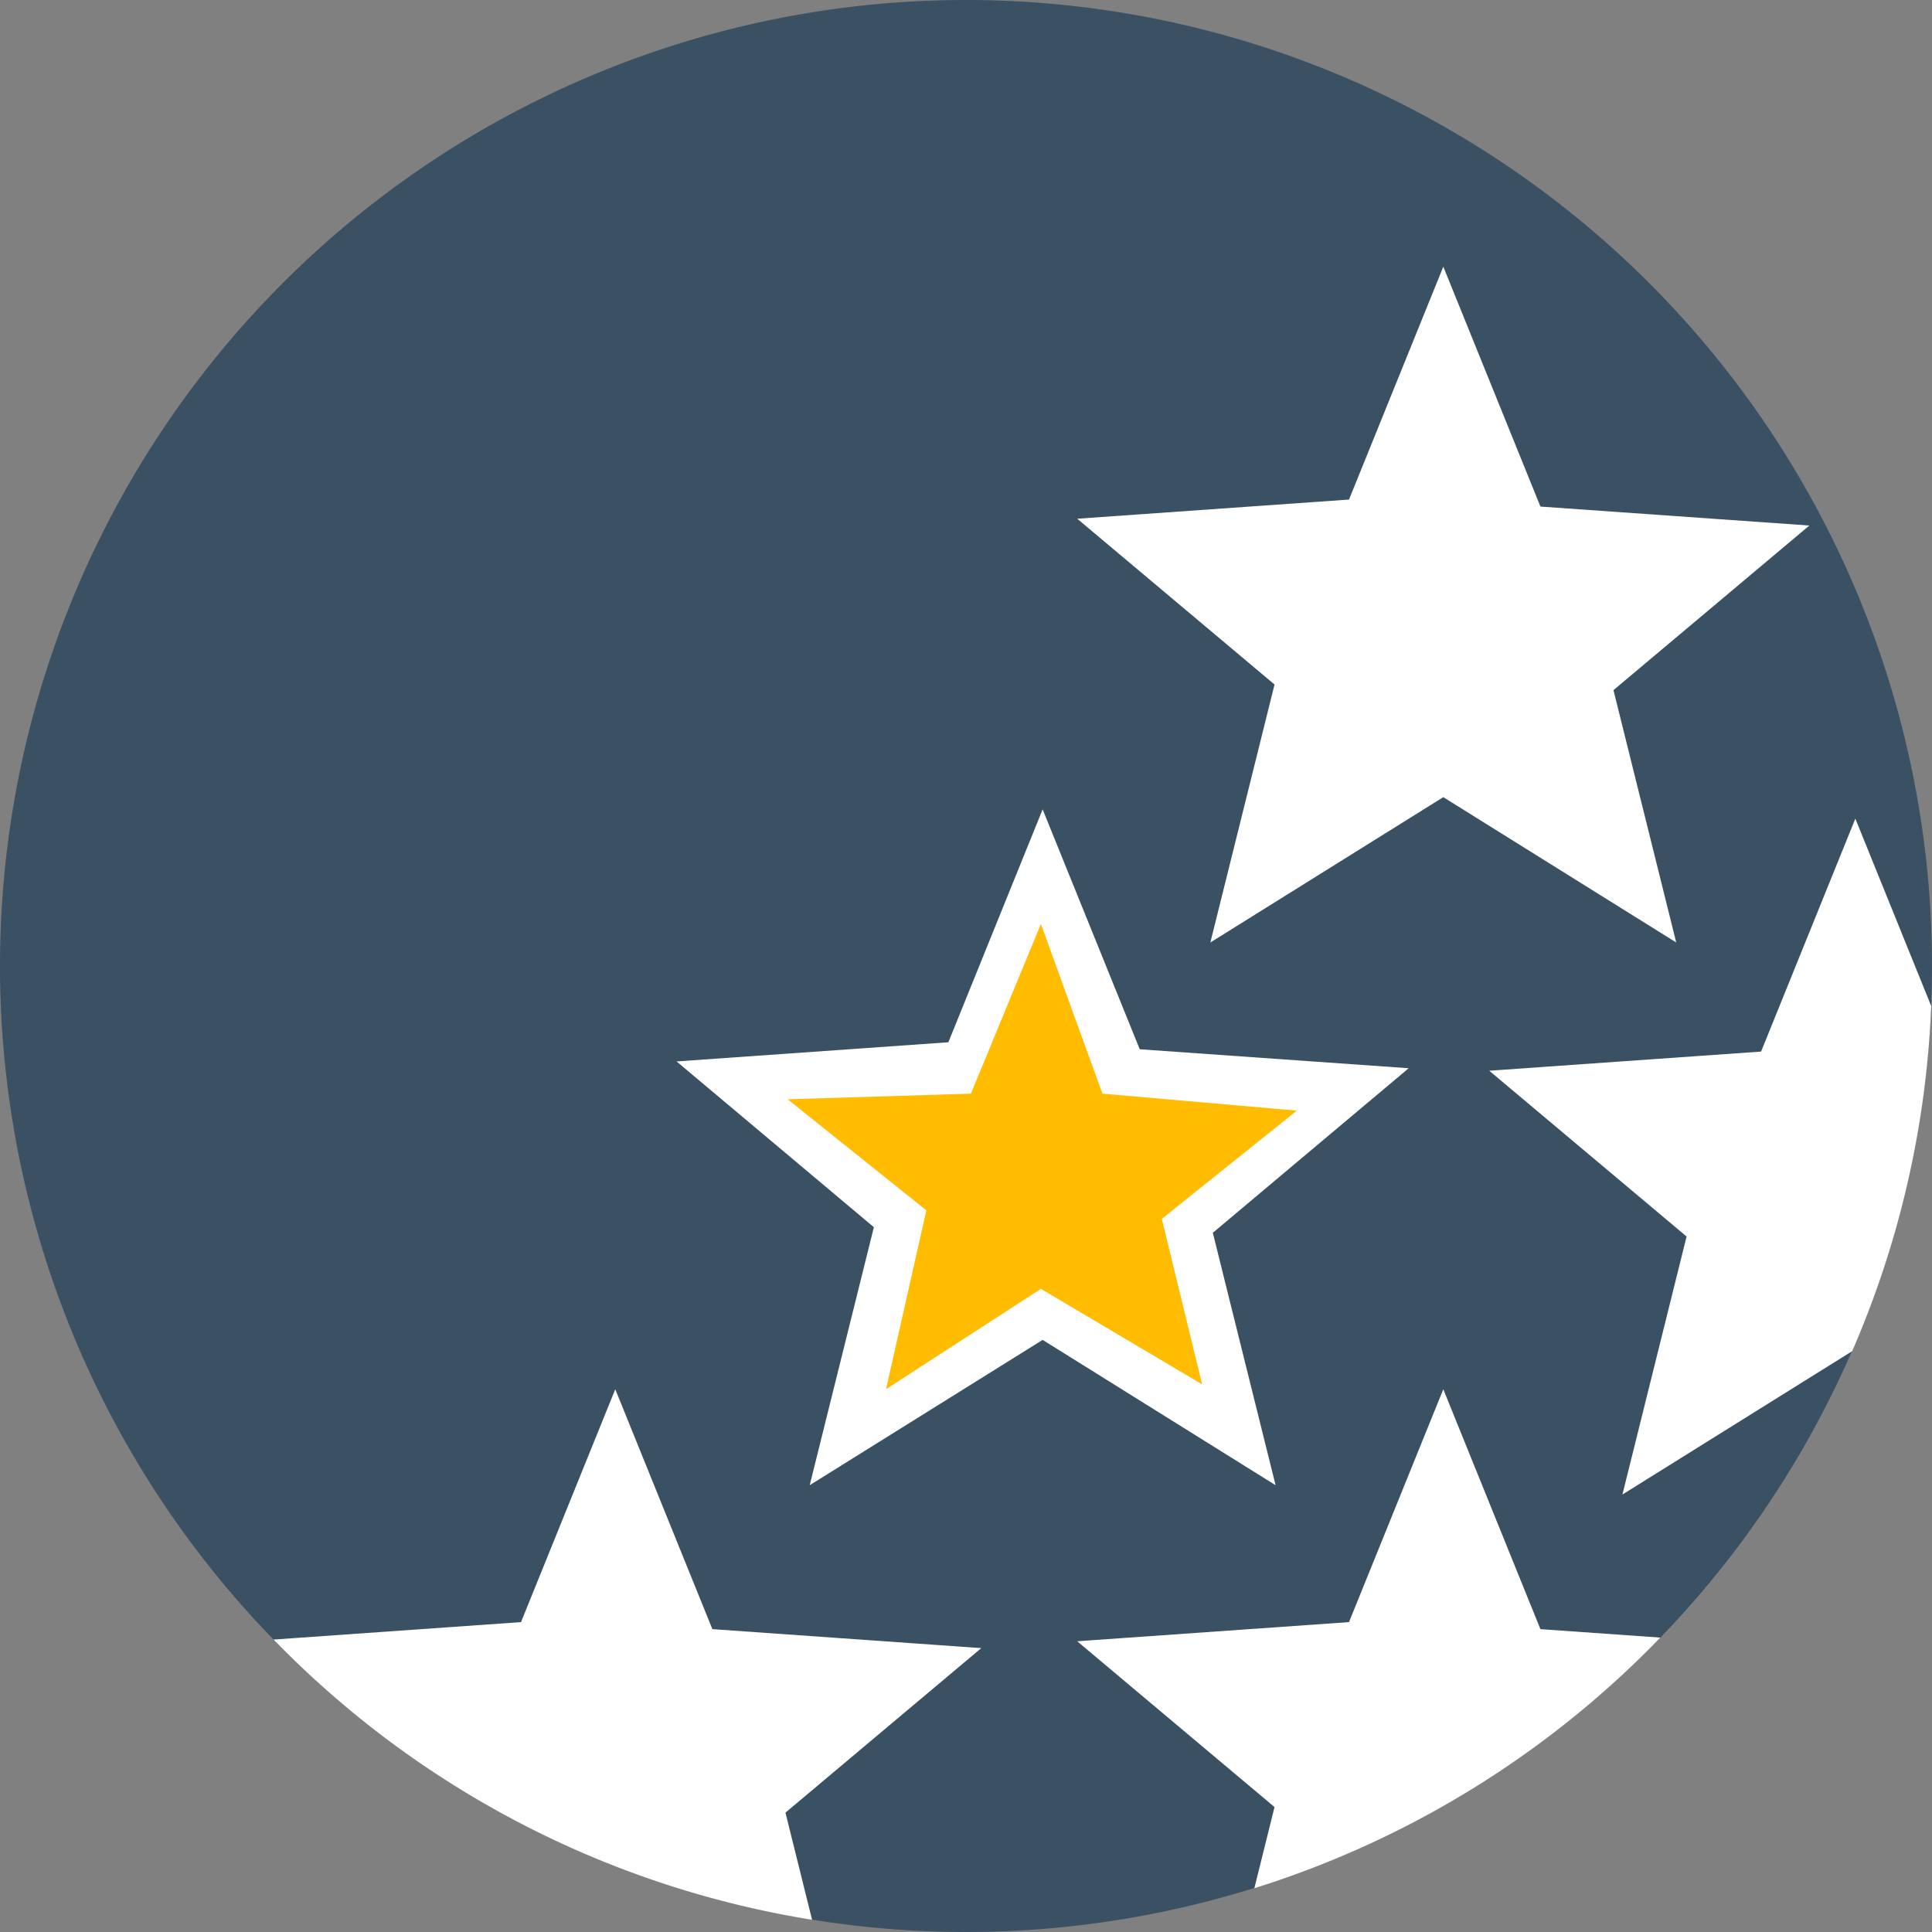
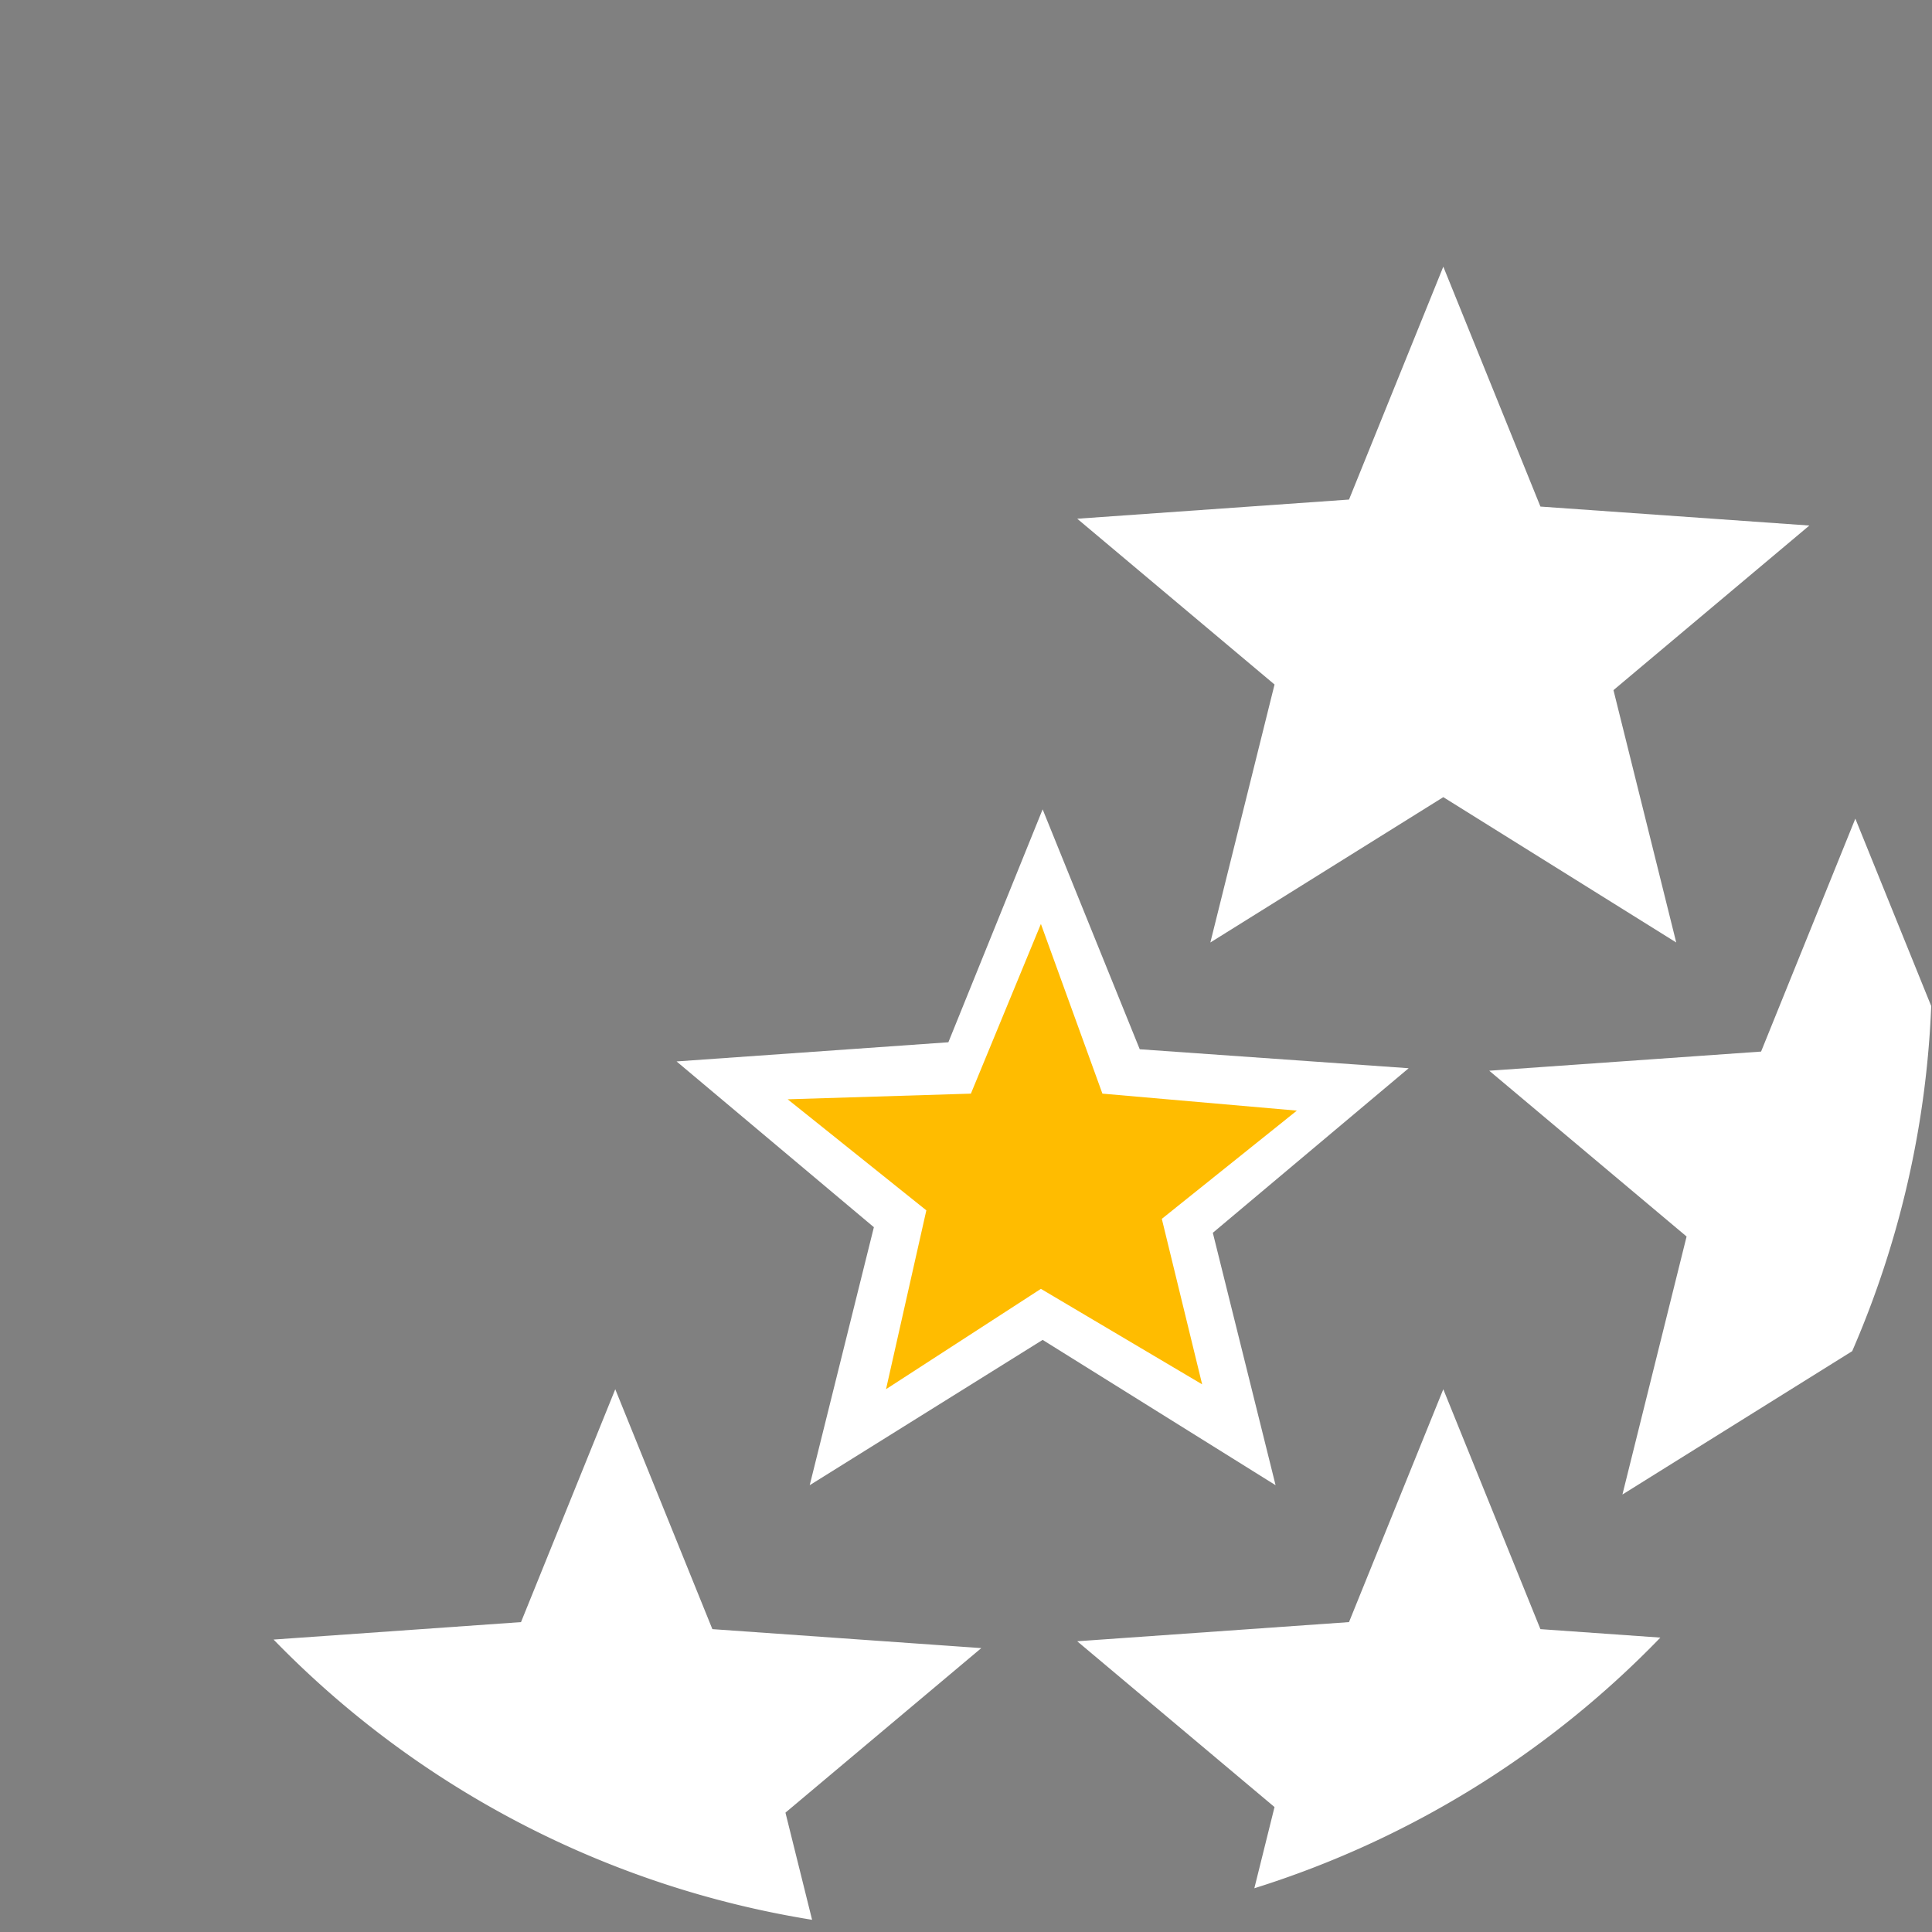
<svg xmlns="http://www.w3.org/2000/svg" width="126" height="126" viewBox="0 0 126 126">
  <rect x="0" y="0" width="126" height="126" fill="#808080" stroke="none" />
  <g id="icon-difference" transform="translate(-1421 -460)">
-     <path id="Path_32843" data-name="Path 32843" d="M63,0A63,63,0,1,1,0,63,63,63,0,0,1,63,0Z" transform="translate(1421 460)" fill="#3a5063" />
    <path id="Union_30" data-name="Union 30" d="M23.874,34.6,8.683,44.077l4.185-16.826L0,16.44l17.726-1.25L23.874,0l6.333,15.646,17.539,1.237L34.973,27.616l4.093,16.461Z" transform="translate(1465.124 512.784)" fill="#fff" />
    <path id="Intersection_13" data-name="Intersection 13" d="M6944.842,9600.928l16.137-1.138,6.147-15.187,6.333,15.645,17.539,1.237-12.773,10.731,1.737,6.988A62.869,62.869,0,0,1,6944.842,9600.928Zm65.279,10.923-12.868-10.812,17.725-1.249,6.15-15.187,6.334,15.645,7.823.552a63,63,0,0,1-26.48,16.347Zm26.874-37.209-12.87-10.812,17.728-1.249,6.147-15.192,4.949,12.224a62.7,62.7,0,0,1-5.154,22.506l-14.985,9.35Zm-15.867-28.654-15.192,9.479,4.186-16.825-12.868-10.812,17.725-1.25,6.15-15.189,6.334,15.646,17.539,1.237-12.776,10.734,4.093,16.458Z" transform="translate(-5506 -9034)" fill="#fff" />
    <path id="Path_32857" data-name="Path 32857" d="M-5644.934-8977.96l11.948-.369,4.566-11.067,4.012,11.067,12.681,1.108-8.807,7.058,2.63,10.793-10.516-6.228-10.1,6.544,2.629-11.663Z" transform="translate(7117.305 9509.653)" fill="#ffbc00" />
  </g>
</svg>